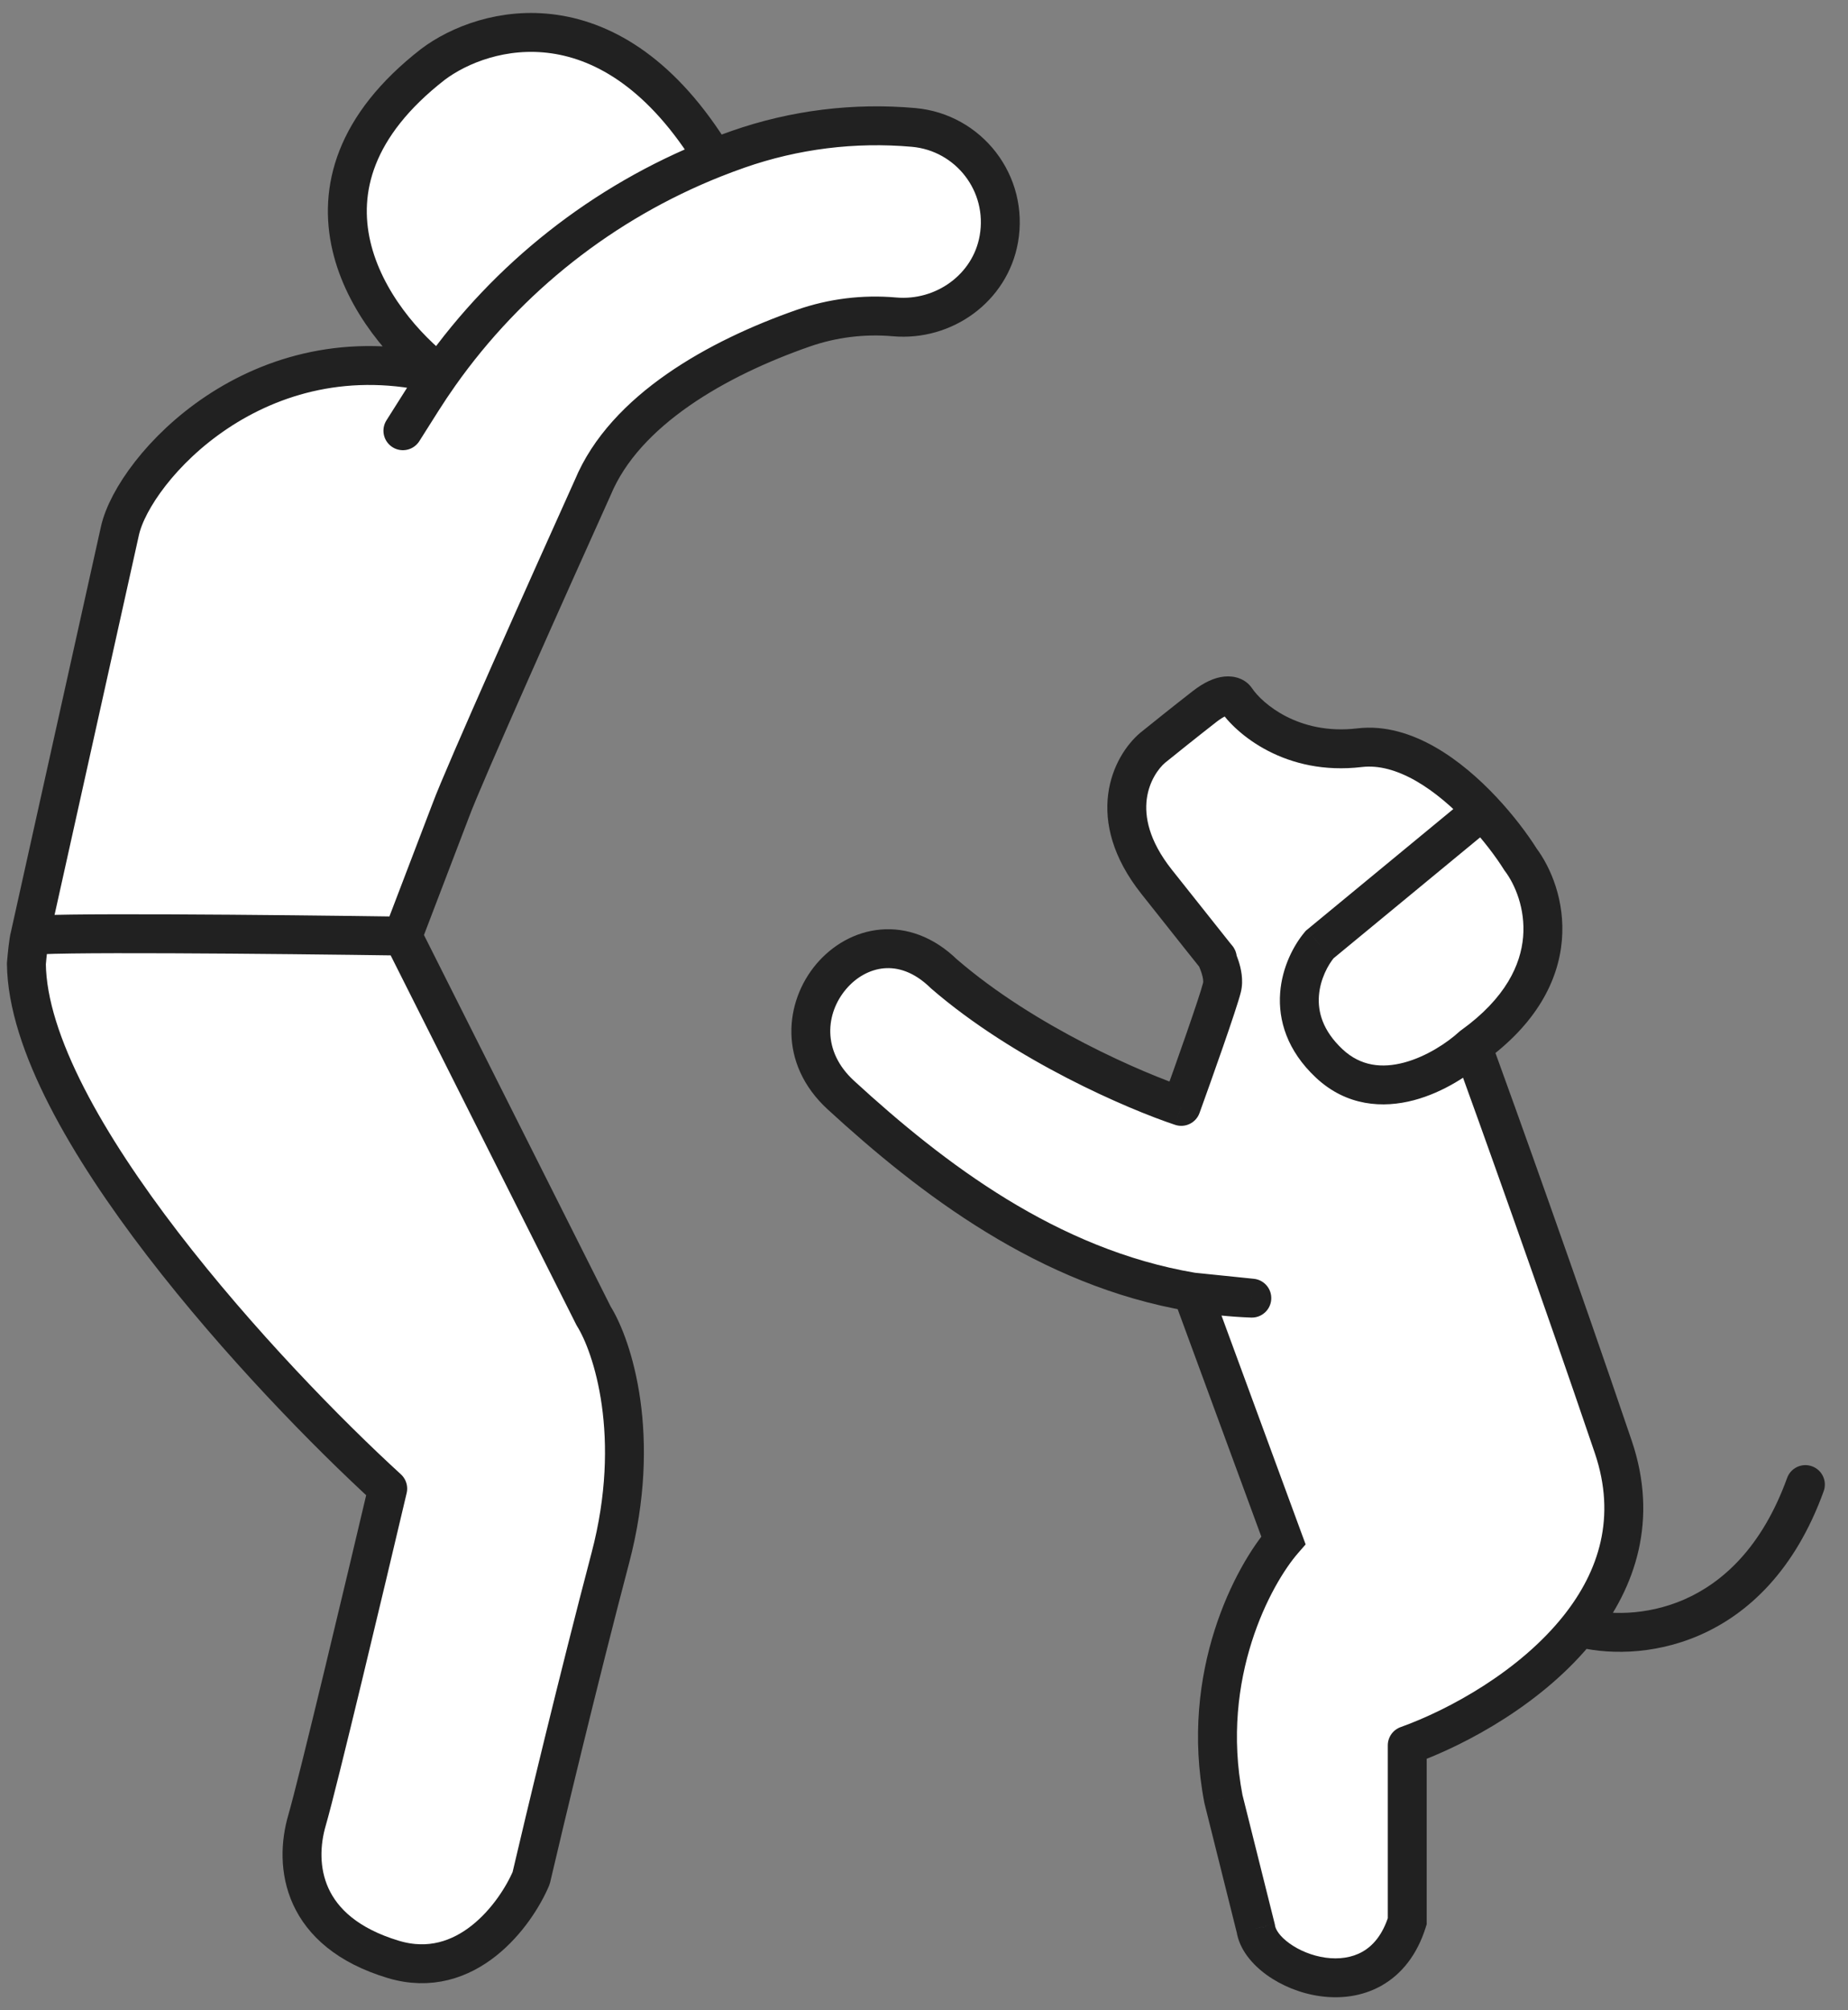
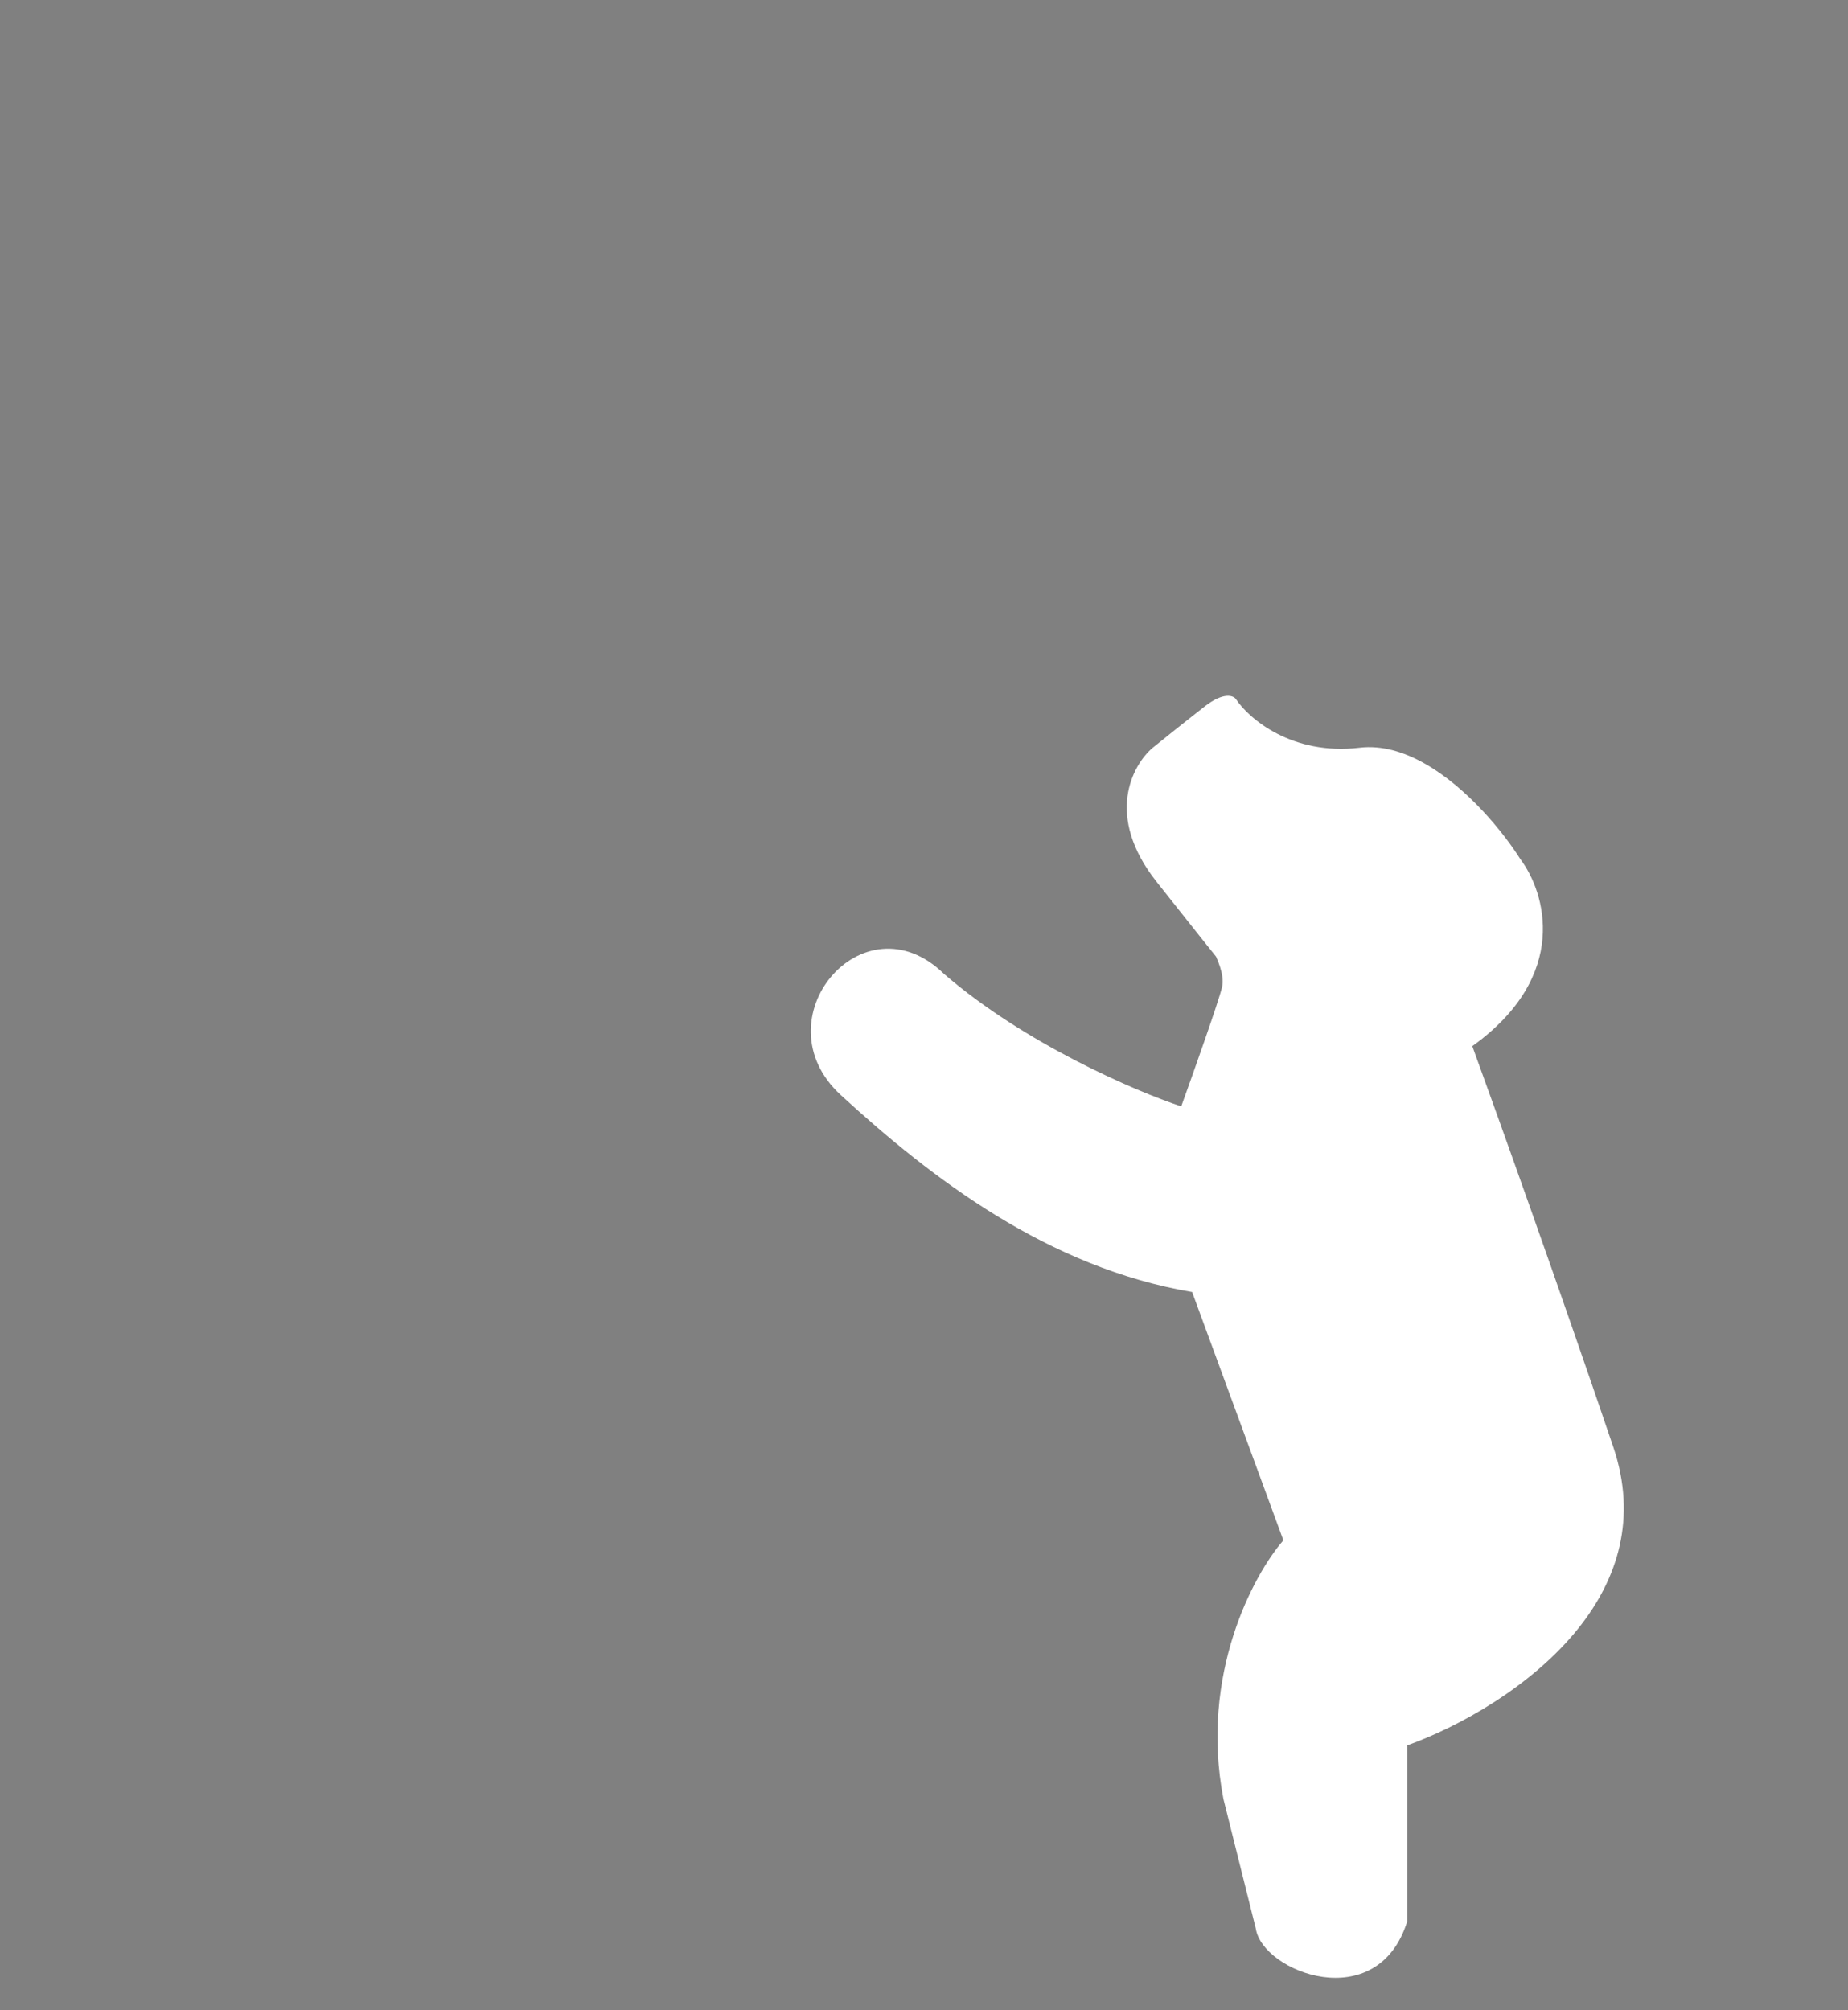
<svg xmlns="http://www.w3.org/2000/svg" width="57" height="62" viewBox="0 0 57 62" fill="none">
  <rect x="0" y="0" width="57" height="62" fill="#808080" stroke="none" />
  <path d="M38.118 21.559C38.521 22.163 39.849 23.308 41.933 23.061C43.321 22.896 44.712 23.922 45.719 24.995C46.225 25.534 46.634 26.085 46.897 26.503C47.663 27.518 48.439 30.091 45.412 32.266C46.162 34.326 48.082 39.681 49.759 44.624C50.509 46.833 49.883 48.704 48.709 50.19C47.255 52.028 44.963 53.274 43.405 53.832V59.258C42.492 62.19 38.933 60.826 38.733 59.477L37.736 55.487C36.996 51.653 38.66 48.569 39.585 47.507L36.77 39.849C32.327 39.099 28.739 36.348 25.936 33.776C23.392 31.442 26.625 27.606 29.117 30.037C31.605 32.19 35.032 33.659 36.434 34.124C36.804 33.099 37.574 30.931 37.69 30.456C37.793 30.038 37.491 29.505 37.515 29.513C37.395 29.366 36.932 28.785 35.673 27.195C34.068 25.168 34.926 23.594 35.556 23.061C35.848 22.825 36.578 22.239 37.156 21.789C37.735 21.338 38.038 21.448 38.118 21.559Z" fill="white" />
-   <path d="M38.118 21.559L38.617 21.226L38.611 21.218L38.606 21.211L38.118 21.559ZM41.933 23.061L42.004 23.657L41.933 23.061ZM46.897 26.503L46.389 26.823L46.402 26.844L46.418 26.865L46.897 26.503ZM45.412 32.266L45.062 31.779L45.033 31.8L45.007 31.823L45.412 32.266ZM40.702 29.133L40.321 28.67L40.279 28.705L40.244 28.746L40.702 29.133ZM37.156 21.789L37.525 22.262L37.525 22.262L37.156 21.789ZM35.556 23.061L35.179 22.594L35.173 22.599L35.168 22.603L35.556 23.061ZM35.673 27.195L36.143 26.822L36.143 26.822L35.673 27.195ZM37.545 29.548L38.025 29.188L38.025 29.188L37.545 29.548ZM37.69 30.456L37.108 30.313L37.108 30.313L37.69 30.456ZM36.434 34.124L36.245 34.693C36.554 34.796 36.888 34.634 36.998 34.328L36.434 34.124ZM29.117 30.037L28.698 30.467C28.706 30.475 28.715 30.483 28.724 30.491L29.117 30.037ZM25.936 33.776L26.342 33.334L26.342 33.334L25.936 33.776ZM38.612 40.038L38.59 40.637C38.913 40.649 39.188 40.402 39.21 40.079C39.233 39.756 38.995 39.474 38.673 39.441L38.612 40.038ZM39.585 47.507L40.038 47.901L40.271 47.633L40.148 47.3L39.585 47.507ZM37.736 55.487L37.147 55.6L37.15 55.617L37.154 55.632L37.736 55.487ZM38.733 59.477L39.327 59.389L39.323 59.36L39.316 59.331L38.733 59.477ZM43.405 59.258L43.978 59.436L44.005 59.349V59.258H43.405ZM43.405 53.832L43.202 53.268C42.964 53.353 42.805 53.579 42.805 53.832H43.405ZM49.759 44.624L50.328 44.431L50.328 44.431L49.759 44.624ZM48.709 50.19L48.238 49.818L48.238 49.818L48.709 50.19ZM56.25 45.992C56.363 45.68 56.202 45.337 55.89 45.224C55.579 45.111 55.235 45.272 55.122 45.584L56.25 45.992ZM37.619 21.892C38.124 22.649 39.656 23.935 42.004 23.657L41.863 22.465C40.041 22.681 38.918 21.677 38.617 21.226L37.619 21.892ZM46.418 26.865C46.727 27.274 47.053 28.027 46.979 28.899C46.907 29.742 46.454 30.779 45.062 31.779L45.762 32.754C47.397 31.578 48.069 30.241 48.175 29C48.278 27.788 47.833 26.747 47.375 26.142L46.418 26.865ZM45.007 31.823C44.638 32.161 43.996 32.589 43.304 32.773C42.632 32.95 41.973 32.89 41.408 32.361L40.587 33.236C41.537 34.126 42.664 34.184 43.611 33.933C44.537 33.687 45.345 33.14 45.817 32.709L45.007 31.823ZM41.408 32.361C40.785 31.776 40.646 31.195 40.681 30.714C40.719 30.202 40.961 29.757 41.161 29.52L40.244 28.746C39.912 29.14 39.544 29.818 39.485 30.626C39.423 31.466 39.698 32.402 40.587 33.236L41.408 32.361ZM42.004 23.657C42.527 23.595 43.09 23.753 43.671 24.084C44.249 24.415 44.803 24.896 45.281 25.405L46.156 24.584C45.627 24.021 44.982 23.452 44.267 23.043C43.553 22.635 42.727 22.362 41.863 22.465L42.004 23.657ZM45.281 25.405C45.76 25.916 46.146 26.436 46.389 26.823L47.405 26.184C47.122 25.734 46.689 25.152 46.156 24.584L45.281 25.405ZM41.084 29.596L46.101 25.457L45.337 24.532L40.321 28.67L41.084 29.596ZM38.606 21.211C38.413 20.939 38.083 20.836 37.767 20.866C37.455 20.896 37.128 21.051 36.788 21.316L37.525 22.262C37.641 22.172 37.73 22.12 37.791 22.092C37.853 22.063 37.882 22.061 37.881 22.061C37.88 22.061 37.848 22.063 37.798 22.044C37.752 22.026 37.686 21.987 37.629 21.908L38.606 21.211ZM36.788 21.316C36.205 21.769 35.472 22.357 35.179 22.594L35.933 23.528C36.224 23.292 36.95 22.71 37.525 22.262L36.788 21.316ZM35.168 22.603C34.75 22.957 34.295 23.615 34.181 24.491C34.065 25.388 34.315 26.447 35.203 27.567L36.143 26.822C35.426 25.916 35.303 25.175 35.371 24.645C35.443 24.094 35.732 23.698 35.944 23.518L35.168 22.603ZM35.203 27.567C36.461 29.156 36.927 29.74 37.048 29.89L37.981 29.136C37.864 28.991 37.404 28.413 36.143 26.822L35.203 27.567ZM37.048 29.89C37.064 29.909 37.078 29.927 37.089 29.939C37.09 29.941 37.099 29.951 37.109 29.963C37.112 29.966 37.118 29.972 37.126 29.98C37.13 29.984 37.15 30.004 37.178 30.026C37.188 30.034 37.228 30.065 37.284 30.093C37.311 30.106 37.375 30.135 37.462 30.148C37.548 30.16 37.733 30.166 37.91 30.033C38.09 29.897 38.135 29.712 38.145 29.619C38.155 29.527 38.141 29.455 38.135 29.425C38.12 29.361 38.099 29.314 38.093 29.302C38.078 29.269 38.063 29.245 38.06 29.24C38.054 29.231 38.049 29.223 38.047 29.219C38.041 29.211 38.037 29.205 38.035 29.202C38.031 29.196 38.027 29.191 38.025 29.188L37.065 29.909C37.065 29.909 37.064 29.908 37.064 29.907C37.063 29.906 37.062 29.904 37.06 29.902C37.059 29.9 37.055 29.895 37.05 29.887C37.047 29.884 37.043 29.877 37.037 29.867C37.034 29.863 37.019 29.838 37.004 29.806C36.998 29.794 36.977 29.747 36.963 29.683C36.956 29.653 36.942 29.581 36.952 29.489C36.962 29.396 37.007 29.211 37.187 29.075C37.364 28.942 37.55 28.948 37.636 28.96C37.723 28.973 37.786 29.002 37.813 29.015C37.87 29.043 37.909 29.074 37.919 29.082C37.947 29.104 37.967 29.124 37.971 29.128C37.978 29.135 37.984 29.141 37.987 29.144C37.993 29.151 37.997 29.156 37.999 29.157C38.001 29.16 38.002 29.161 38.003 29.162C38.004 29.163 37.999 29.157 37.981 29.136L37.048 29.89ZM38.025 29.188C38.015 29.175 38 29.155 37.983 29.136C37.976 29.127 37.96 29.108 37.938 29.087C37.927 29.076 37.907 29.058 37.88 29.037C37.861 29.022 37.8 28.976 37.708 28.945L37.321 30.081C37.272 30.064 37.233 30.044 37.21 30.029C37.185 30.015 37.166 30.001 37.152 29.991C37.126 29.971 37.108 29.953 37.099 29.944C37.08 29.926 37.068 29.912 37.065 29.909C37.059 29.901 37.057 29.898 37.065 29.909L38.025 29.188ZM37.708 28.945C37.628 28.918 37.414 28.867 37.194 29.006C36.981 29.14 36.933 29.345 36.921 29.417C36.908 29.499 36.915 29.565 36.918 29.59C36.922 29.622 36.928 29.647 36.931 29.662C36.943 29.709 36.959 29.749 36.962 29.755C36.971 29.778 36.986 29.814 36.994 29.831C37.015 29.881 37.039 29.941 37.061 30.009C37.112 30.168 37.118 30.272 37.108 30.313L38.273 30.599C38.366 30.222 38.271 29.851 38.203 29.64C38.165 29.524 38.125 29.426 38.099 29.365C38.094 29.352 38.087 29.335 38.084 29.327C38.079 29.317 38.078 29.313 38.078 29.313C38.078 29.314 38.08 29.318 38.082 29.325C38.084 29.33 38.09 29.348 38.096 29.373C38.099 29.386 38.105 29.41 38.109 29.441C38.112 29.465 38.119 29.529 38.106 29.611C38.094 29.682 38.046 29.887 37.834 30.02C37.614 30.159 37.401 30.108 37.321 30.081L37.708 28.945ZM37.108 30.313C37.001 30.748 36.248 32.873 35.87 33.92L36.998 34.328C37.361 33.325 38.147 31.114 38.273 30.599L37.108 30.313ZM36.623 33.554C35.262 33.103 31.916 31.665 29.509 29.583L28.724 30.491C31.294 32.714 34.802 34.214 36.245 34.693L36.623 33.554ZM29.535 29.608C28.802 28.892 27.966 28.599 27.158 28.67C26.365 28.74 25.668 29.156 25.18 29.732C24.199 30.891 23.991 32.805 25.531 34.218L26.342 33.334C25.338 32.413 25.474 31.242 26.096 30.508C26.41 30.137 26.829 29.904 27.264 29.865C27.683 29.828 28.185 29.966 28.698 30.467L29.535 29.608ZM25.531 34.218C28.352 36.807 32.048 39.66 36.67 40.44L36.87 39.257C32.606 38.537 29.126 35.889 26.342 33.334L25.531 34.218ZM36.67 40.44C37.293 40.545 37.933 40.613 38.59 40.637L38.634 39.438C38.031 39.416 37.443 39.354 36.87 39.257L36.67 40.44ZM38.673 39.441L36.831 39.252L36.709 40.446L38.551 40.634L38.673 39.441ZM36.206 40.056L39.022 47.714L40.148 47.3L37.333 39.642L36.206 40.056ZM39.132 47.113C38.114 48.283 36.365 51.548 37.147 55.6L38.325 55.373C37.628 51.757 39.207 48.855 40.038 47.901L39.132 47.113ZM37.154 55.632L38.151 59.622L39.316 59.331L38.318 55.341L37.154 55.632ZM38.14 59.565C38.224 60.13 38.629 60.593 39.068 60.91C39.523 61.24 40.107 61.482 40.719 61.567C41.333 61.653 42.009 61.583 42.613 61.241C43.228 60.893 43.71 60.295 43.978 59.436L42.832 59.08C42.643 59.687 42.338 60.018 42.022 60.197C41.697 60.381 41.299 60.436 40.884 60.379C40.467 60.321 40.068 60.153 39.771 59.938C39.457 59.712 39.343 59.499 39.327 59.389L38.14 59.565ZM44.005 59.258V53.832H42.805V59.258H44.005ZM50.328 44.431C48.648 39.482 46.727 34.123 45.976 32.061L44.849 32.472C45.597 34.529 47.515 39.879 49.191 44.817L50.328 44.431ZM43.607 54.397C45.228 53.816 47.632 52.519 49.179 50.562L48.238 49.818C46.878 51.537 44.699 52.731 43.202 53.268L43.607 54.397ZM49.179 50.562C50.449 48.955 51.157 46.874 50.328 44.431L49.191 44.817C49.861 46.791 49.316 48.454 48.238 49.818L49.179 50.562ZM48.549 50.768C49.483 51.025 50.954 51.075 52.426 50.432C53.92 49.78 55.367 48.435 56.25 45.992L55.122 45.584C54.342 47.741 53.116 48.822 51.946 49.333C50.753 49.853 49.567 49.804 48.868 49.611L48.549 50.768Z" fill="#212121" />
-   <path d="M24.773 10.123C22.142 11.042 19.277 12.641 18.282 15.039C16.986 17.913 14.296 23.926 13.903 24.994L12.422 28.871L18.311 40.589C18.893 41.516 19.811 44.304 18.827 48.044C17.843 51.783 16.788 56.19 16.383 57.926C15.908 59.045 14.393 61.114 12.13 60.432C9.301 59.581 9.062 57.535 9.471 56.138C9.798 55.02 11.266 48.856 11.959 45.913C8.267 42.539 0.868 34.578 0.814 29.724C0.833 29.494 0.882 29.003 0.923 28.871L3.702 16.36C4.136 14.456 7.947 10.154 13.557 11.545C11.457 9.939 8.476 5.779 13.354 1.985C14.93 0.798 18.868 -0.284 22.015 4.885C22.265 4.786 22.517 4.692 22.771 4.603C24.505 3.997 26.348 3.768 28.177 3.93C29.879 4.081 31.112 5.655 30.808 7.375C30.541 8.884 29.115 9.908 27.589 9.773C26.636 9.689 25.676 9.808 24.773 10.123Z" fill="white" />
-   <path d="M12.427 13.285L13.019 12.349C13.192 12.076 13.371 11.808 13.557 11.545M12.422 28.871L13.903 24.994C14.296 23.926 16.986 17.913 18.282 15.039C19.277 12.641 22.142 11.042 24.773 10.123C25.676 9.808 26.636 9.689 27.589 9.773C29.115 9.908 30.541 8.884 30.808 7.375C31.112 5.655 29.879 4.081 28.177 3.93C26.348 3.768 24.505 3.997 22.771 4.603C22.517 4.692 22.265 4.786 22.015 4.885M12.422 28.871L18.311 40.589C18.893 41.516 19.811 44.304 18.827 48.044C17.843 51.783 16.788 56.19 16.383 57.926C15.908 59.045 14.393 61.114 12.13 60.432C9.301 59.581 9.062 57.535 9.471 56.138C9.798 55.02 11.266 48.856 11.959 45.913C8.267 42.539 0.868 34.578 0.814 29.724C0.833 29.494 0.882 29.003 0.923 28.871M12.422 28.871C8.607 28.816 0.965 28.74 0.923 28.871M0.923 28.871L3.702 16.36C4.136 14.456 7.947 10.154 13.557 11.545M13.557 11.545C11.457 9.939 8.476 5.779 13.354 1.985C14.93 0.798 18.868 -0.284 22.015 4.885M13.557 11.545C15.671 8.554 18.609 6.239 22.015 4.885" stroke="#212121" stroke-width="1.2" stroke-miterlimit="10" stroke-linecap="round" stroke-linejoin="round" />
</svg>